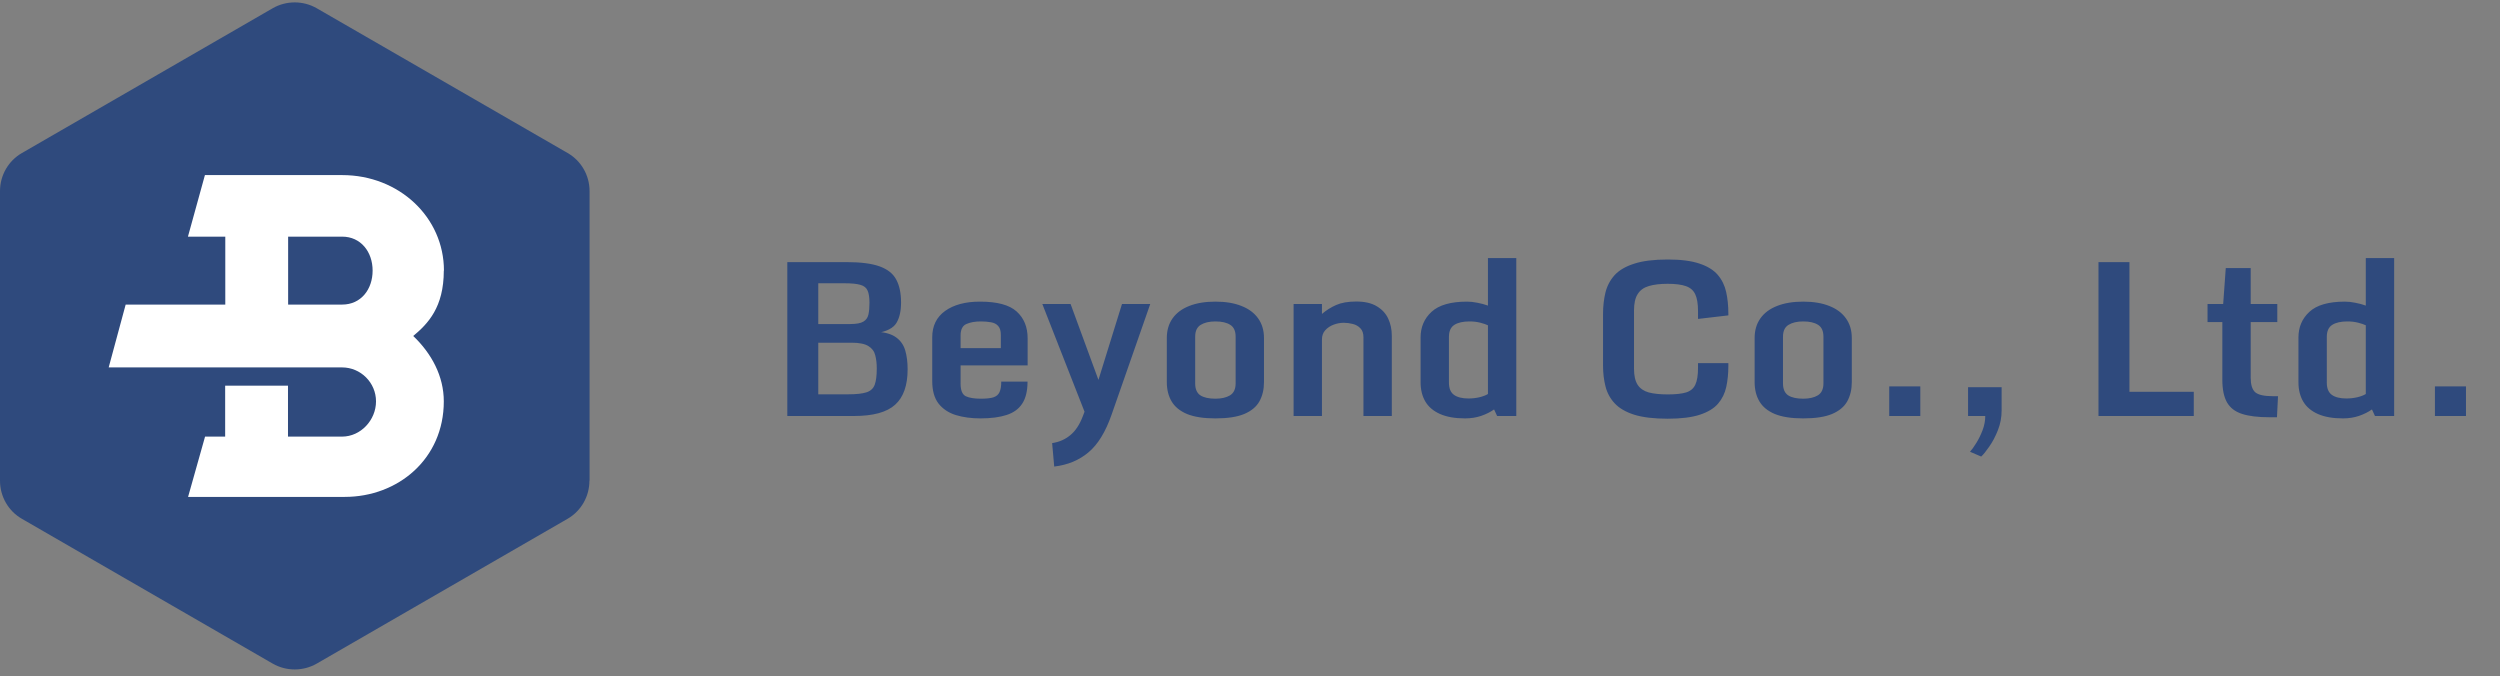
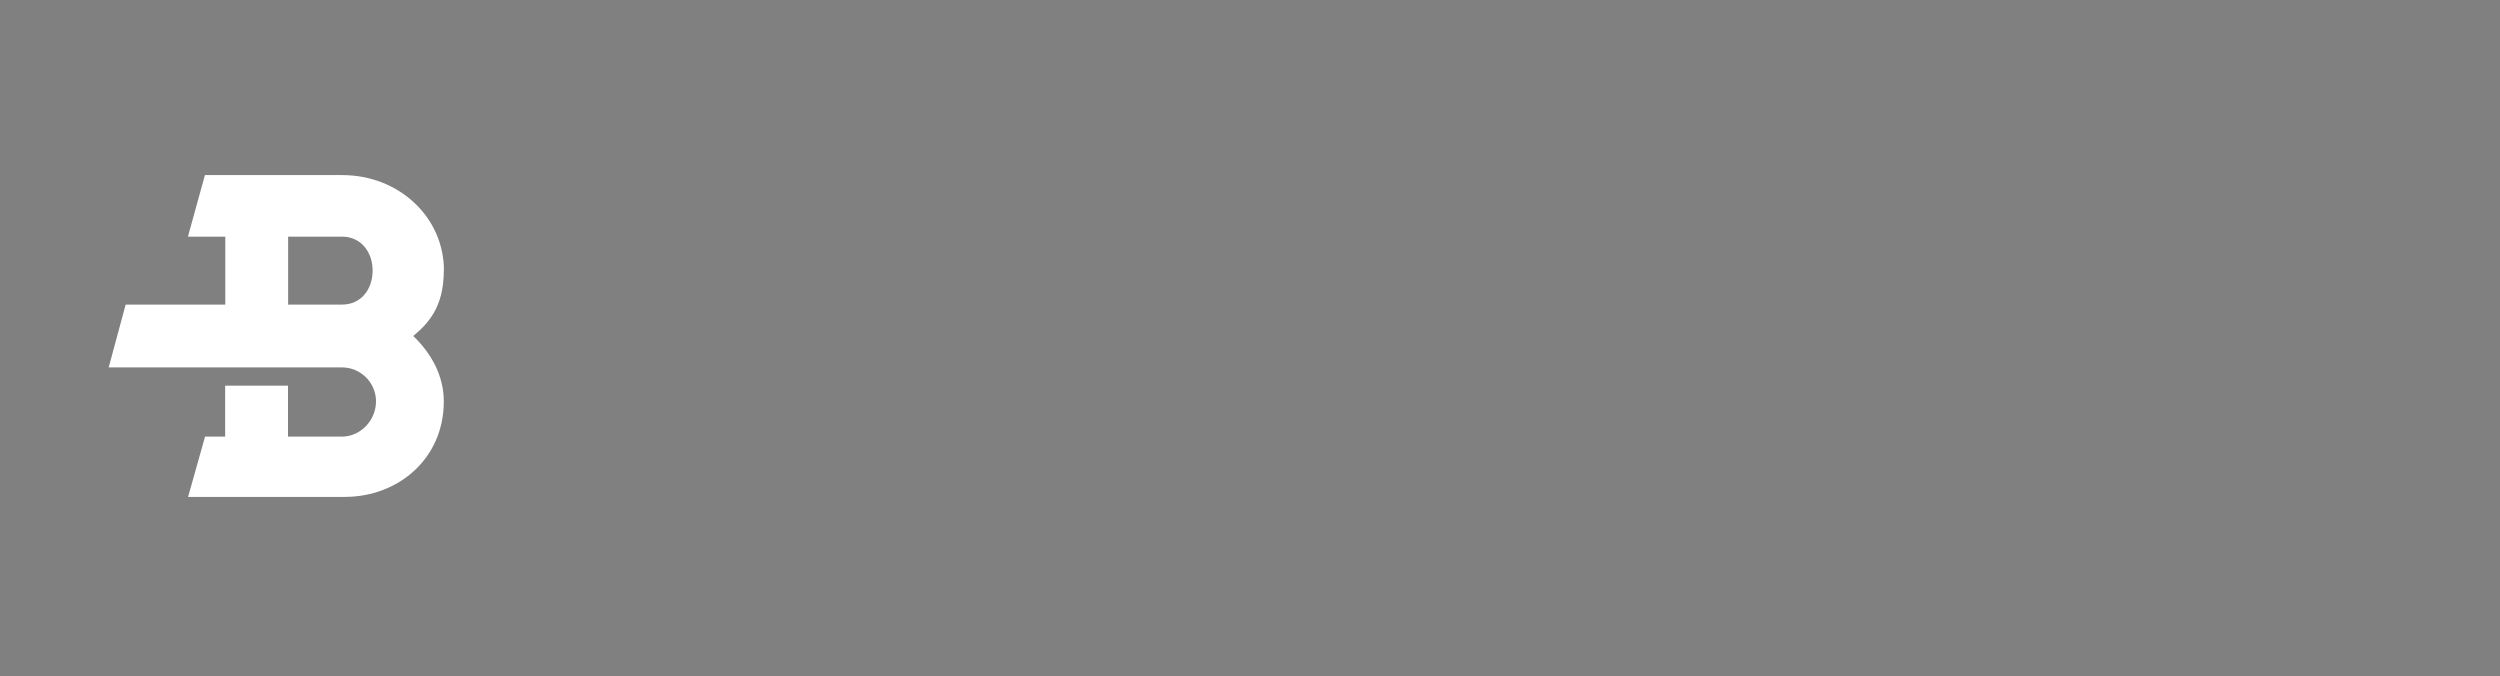
<svg xmlns="http://www.w3.org/2000/svg" width="281" height="76" viewBox="0 0 281 76" fill="none">
  <rect x="0" y="0" width="281" height="76" fill="#808080" stroke="none" />
  <g clip-path="url(#clip0_1503_52480)">
-     <path d="M66.267 54.038V21.477C66.267 19.712 65.329 18.073 63.802 17.199L35.599 0.926C34.072 0.051 32.179 0.051 30.652 0.926L2.466 17.199C0.938 18.073 0 19.712 0 21.477V54.038C0 55.804 0.938 57.443 2.466 58.317L30.652 74.59C32.179 75.465 34.072 75.465 35.599 74.59L63.786 58.317C65.313 57.443 66.251 55.804 66.251 54.038H66.267Z" fill="#2F4A7D" />
-     <path d="M49.899 30.417C49.899 24.42 44.857 19.68 38.462 19.68H23.033L21.124 26.599H25.323V34.234H14.125L12.216 41.297H38.446C40.546 41.297 42.264 43.015 42.264 45.115C42.264 47.214 40.546 49.075 38.446 49.075H32.37V43.349H25.308V49.075H23.049L21.14 55.852H38.749C44.745 55.852 49.883 51.573 49.883 45.115C49.883 42.283 48.515 39.738 46.447 37.766C48.102 36.382 49.883 34.553 49.883 30.417H49.899ZM32.386 34.234V26.599H38.462C40.562 26.599 41.882 28.317 41.882 30.417C41.882 32.517 40.578 34.234 38.462 34.234H32.386Z" fill="white" />
+     <path d="M49.899 30.417C49.899 24.42 44.857 19.68 38.462 19.68H23.033L21.124 26.599H25.323V34.234H14.125L12.216 41.297H38.446C40.546 41.297 42.264 43.015 42.264 45.115C42.264 47.214 40.546 49.075 38.446 49.075H32.37V43.349H25.308V49.075H23.049L21.14 55.852H38.749C44.745 55.852 49.883 51.573 49.883 45.115C49.883 42.283 48.515 39.738 46.447 37.766C48.102 36.382 49.883 34.553 49.883 30.417ZM32.386 34.234V26.599H38.462C40.562 26.599 41.882 28.317 41.882 30.417C41.882 32.517 40.578 34.234 38.462 34.234H32.386Z" fill="white" />
  </g>
-   <path d="M88.494 46.758V29.461H95.15C96.767 29.461 98.017 29.625 98.9 29.953C99.791 30.281 100.408 30.781 100.752 31.453C101.103 32.117 101.279 32.969 101.279 34.008C101.279 34.953 101.107 35.715 100.763 36.293C100.42 36.863 99.701 37.242 98.607 37.43V37.289C99.537 37.352 100.248 37.566 100.74 37.934C101.232 38.293 101.568 38.778 101.748 39.387C101.927 39.996 102.017 40.703 102.017 41.508C102.017 43.32 101.549 44.649 100.611 45.492C99.681 46.336 98.142 46.758 95.994 46.758H88.494ZM91.974 44.32H95.349C96.256 44.32 96.935 44.246 97.388 44.098C97.849 43.949 98.158 43.668 98.314 43.254C98.471 42.832 98.549 42.223 98.549 41.426C98.549 40.848 98.49 40.344 98.373 39.914C98.263 39.477 98.006 39.137 97.599 38.895C97.201 38.645 96.568 38.52 95.701 38.52H91.974V44.32ZM91.974 36.422H95.572C96.252 36.422 96.74 36.332 97.037 36.153C97.342 35.973 97.533 35.707 97.611 35.356C97.689 34.996 97.728 34.559 97.728 34.043C97.728 33.434 97.658 32.973 97.517 32.66C97.377 32.34 97.107 32.125 96.709 32.016C96.31 31.899 95.717 31.84 94.927 31.84H91.974V36.422ZM104.783 42.82V37.91C104.783 36.629 105.267 35.641 106.236 34.945C107.213 34.25 108.517 33.903 110.15 33.903C112.088 33.903 113.463 34.274 114.275 35.016C115.095 35.758 115.506 36.762 115.506 38.028V41.074H107.97V43.125C107.97 43.867 108.162 44.336 108.545 44.531C108.927 44.719 109.498 44.813 110.256 44.813C110.865 44.813 111.334 44.762 111.662 44.66C111.99 44.551 112.217 44.359 112.342 44.086C112.474 43.805 112.541 43.406 112.541 42.891H115.494C115.494 43.93 115.299 44.75 114.908 45.352C114.525 45.953 113.939 46.383 113.15 46.641C112.369 46.899 111.385 47.028 110.197 47.028C109.174 47.028 108.252 46.903 107.431 46.653C106.611 46.395 105.963 45.961 105.486 45.352C105.017 44.742 104.783 43.899 104.783 42.82ZM112.494 39.129V37.653C112.494 37.184 112.392 36.844 112.189 36.633C111.994 36.414 111.724 36.278 111.381 36.223C111.045 36.16 110.662 36.129 110.232 36.129C109.592 36.129 109.052 36.227 108.615 36.422C108.185 36.609 107.97 37.039 107.97 37.711V39.129H112.494ZM118.494 52.441L118.26 49.805C119.049 49.688 119.728 49.391 120.299 48.914C120.877 48.445 121.345 47.738 121.705 46.793L121.986 46.055L122.279 47.238L117.158 34.172H120.334L124.189 44.672H122.853L126.111 34.172H129.287L124.939 46.617C124.26 48.563 123.392 49.973 122.338 50.848C121.291 51.731 120.01 52.262 118.494 52.441ZM136.611 47.028C135.291 47.028 134.228 46.863 133.424 46.535C132.627 46.199 132.049 45.727 131.689 45.117C131.33 44.508 131.15 43.785 131.15 42.949V37.992C131.15 37.133 131.365 36.399 131.795 35.789C132.224 35.18 132.845 34.715 133.658 34.395C134.478 34.066 135.463 33.903 136.611 33.903C137.76 33.903 138.74 34.066 139.552 34.395C140.365 34.715 140.986 35.18 141.416 35.789C141.853 36.399 142.072 37.133 142.072 37.992V42.949C142.072 43.778 141.9 44.5 141.556 45.117C141.213 45.727 140.642 46.199 139.845 46.535C139.056 46.863 137.978 47.028 136.611 47.028ZM136.611 44.813C137.291 44.813 137.838 44.688 138.252 44.438C138.674 44.18 138.885 43.731 138.885 43.09V37.852C138.885 37.211 138.685 36.766 138.287 36.516C137.888 36.258 137.33 36.129 136.611 36.129C135.924 36.129 135.373 36.258 134.959 36.516C134.545 36.766 134.338 37.211 134.338 37.852V43.09C134.338 43.731 134.533 44.18 134.924 44.438C135.314 44.688 135.877 44.813 136.611 44.813ZM145.4 34.172H148.588V35.285C149.072 34.871 149.607 34.535 150.193 34.278C150.779 34.02 151.529 33.891 152.443 33.891C153.388 33.891 154.154 34.066 154.74 34.418C155.326 34.762 155.756 35.223 156.029 35.801C156.302 36.379 156.439 37.024 156.439 37.734V46.758H153.252V37.91C153.252 37.465 153.135 37.125 152.9 36.891C152.674 36.656 152.388 36.496 152.045 36.41C151.709 36.324 151.373 36.281 151.037 36.281C150.654 36.281 150.275 36.352 149.9 36.492C149.525 36.633 149.213 36.84 148.963 37.113C148.713 37.387 148.588 37.731 148.588 38.145V46.758H145.4V34.172ZM159.674 42.961V37.934C159.674 36.77 160.084 35.809 160.904 35.051C161.732 34.285 163.064 33.903 164.9 33.903C165.26 33.903 165.646 33.945 166.06 34.031C166.482 34.109 166.877 34.215 167.244 34.348V29.004H170.431V46.758H168.275L167.935 46.02C167.529 46.309 167.045 46.551 166.482 46.746C165.927 46.934 165.326 47.028 164.677 47.028C163.545 47.028 162.607 46.863 161.865 46.535C161.123 46.207 160.572 45.742 160.213 45.141C159.853 44.531 159.674 43.805 159.674 42.961ZM167.244 44.285V36.563C167.033 36.461 166.744 36.363 166.377 36.27C166.017 36.176 165.615 36.129 165.17 36.129C164.443 36.129 163.877 36.258 163.47 36.516C163.064 36.774 162.861 37.223 162.861 37.863V43.008C162.861 43.649 163.049 44.106 163.424 44.379C163.806 44.653 164.349 44.789 165.052 44.789C165.49 44.789 165.904 44.742 166.295 44.649C166.685 44.555 167.002 44.434 167.244 44.285ZM187.447 47.063C185.908 47.063 184.658 46.914 183.697 46.617C182.744 46.313 182.013 45.891 181.506 45.352C180.998 44.813 180.65 44.18 180.463 43.453C180.275 42.727 180.181 41.938 180.181 41.086V35.309C180.181 34.434 180.271 33.625 180.451 32.883C180.638 32.133 180.982 31.481 181.482 30.926C181.99 30.371 182.724 29.942 183.685 29.637C184.646 29.324 185.9 29.168 187.447 29.168C188.924 29.168 190.111 29.32 191.01 29.625C191.916 29.922 192.603 30.344 193.072 30.891C193.541 31.438 193.857 32.082 194.021 32.824C194.185 33.559 194.267 34.363 194.267 35.238V35.449L190.857 35.848V34.969C190.857 34.156 190.756 33.531 190.552 33.094C190.349 32.649 190.002 32.34 189.51 32.168C189.017 31.988 188.33 31.899 187.447 31.899C186.588 31.899 185.877 31.985 185.314 32.156C184.76 32.32 184.345 32.621 184.072 33.059C183.799 33.488 183.662 34.102 183.662 34.899V41.438C183.662 42.227 183.799 42.832 184.072 43.254C184.345 43.668 184.76 43.953 185.314 44.109C185.877 44.258 186.592 44.332 187.459 44.332C188.342 44.332 189.029 44.258 189.521 44.109C190.013 43.953 190.357 43.664 190.552 43.242C190.756 42.813 190.857 42.188 190.857 41.367V40.816H194.267V41.133C194.267 41.984 194.189 42.77 194.033 43.488C193.877 44.207 193.568 44.836 193.107 45.375C192.646 45.906 191.963 46.32 191.056 46.617C190.15 46.914 188.947 47.063 187.447 47.063ZM202.681 47.028C201.361 47.028 200.299 46.863 199.494 46.535C198.697 46.199 198.119 45.727 197.76 45.117C197.4 44.508 197.22 43.785 197.22 42.949V37.992C197.22 37.133 197.435 36.399 197.865 35.789C198.295 35.18 198.916 34.715 199.728 34.395C200.549 34.066 201.533 33.903 202.681 33.903C203.83 33.903 204.81 34.066 205.623 34.395C206.435 34.715 207.056 35.18 207.486 35.789C207.924 36.399 208.142 37.133 208.142 37.992V42.949C208.142 43.778 207.97 44.5 207.627 45.117C207.283 45.727 206.713 46.199 205.916 46.535C205.127 46.863 204.049 47.028 202.681 47.028ZM202.681 44.813C203.361 44.813 203.908 44.688 204.322 44.438C204.744 44.18 204.955 43.731 204.955 43.09V37.852C204.955 37.211 204.756 36.766 204.357 36.516C203.959 36.258 203.4 36.129 202.681 36.129C201.994 36.129 201.443 36.258 201.029 36.516C200.615 36.766 200.408 37.211 200.408 37.852V43.09C200.408 43.731 200.603 44.18 200.994 44.438C201.385 44.688 201.947 44.813 202.681 44.813ZM212.349 43.43H215.842V46.758H212.349V43.43ZM221.431 50.778C221.635 50.551 221.869 50.223 222.135 49.793C222.4 49.371 222.635 48.895 222.838 48.363C223.041 47.832 223.142 47.297 223.142 46.758H221.209V43.524H224.982V46.137C224.982 46.918 224.842 47.66 224.56 48.363C224.279 49.074 223.955 49.688 223.588 50.203C223.228 50.727 222.927 51.098 222.685 51.316L221.431 50.778ZM235.869 29.461H239.349V44.039H246.58V46.758H235.869V29.461ZM249.791 42.691V36.199H248.127V34.172H249.885L250.177 30.129H252.978V34.172H255.967V36.199H252.978V42.457C252.978 43.238 253.146 43.781 253.482 44.086C253.826 44.383 254.478 44.531 255.439 44.531H256.049L255.931 46.899H255.064C253.799 46.899 252.779 46.774 252.006 46.524C251.232 46.274 250.67 45.844 250.318 45.234C249.967 44.617 249.791 43.77 249.791 42.691ZM258.345 42.961V37.934C258.345 36.77 258.756 35.809 259.576 35.051C260.404 34.285 261.736 33.903 263.572 33.903C263.931 33.903 264.318 33.945 264.732 34.031C265.154 34.109 265.549 34.215 265.916 34.348V29.004H269.103V46.758H266.947L266.607 46.02C266.201 46.309 265.717 46.551 265.154 46.746C264.599 46.934 263.998 47.028 263.349 47.028C262.217 47.028 261.279 46.863 260.537 46.535C259.795 46.207 259.244 45.742 258.885 45.141C258.525 44.531 258.345 43.805 258.345 42.961ZM265.916 44.285V36.563C265.705 36.461 265.416 36.363 265.049 36.27C264.689 36.176 264.287 36.129 263.842 36.129C263.115 36.129 262.549 36.258 262.142 36.516C261.736 36.774 261.533 37.223 261.533 37.863V43.008C261.533 43.649 261.72 44.106 262.095 44.379C262.478 44.653 263.021 44.789 263.724 44.789C264.162 44.789 264.576 44.742 264.967 44.649C265.357 44.555 265.674 44.434 265.916 44.285ZM273.685 43.43H277.177V46.758H273.685V43.43Z" fill="#2F4A7D" />
  <defs>
    <clipPath id="clip0_1503_52480">
      <rect width="66.267" height="75" fill="white" transform="translate(0 0.258)" />
    </clipPath>
  </defs>
</svg>